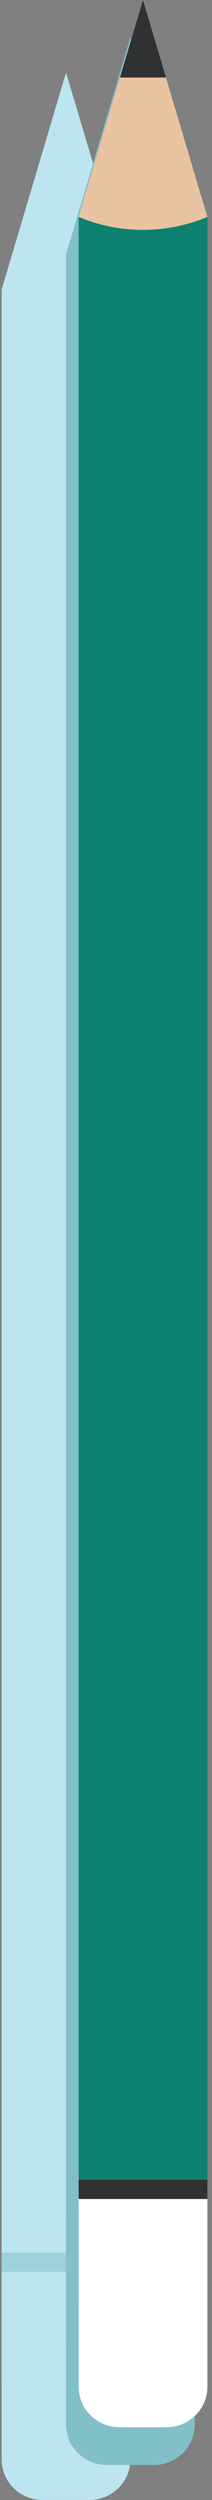
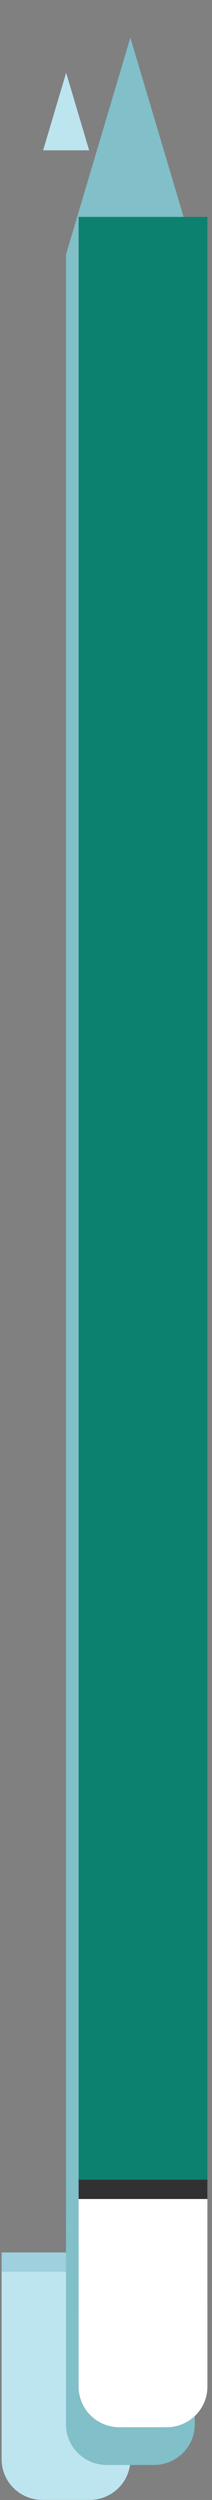
<svg xmlns="http://www.w3.org/2000/svg" width="34" height="400" viewBox="0 0 34 400" fill="none">
  <rect x="0" y="0" width="34" height="400" fill="#808080" stroke="none" />
  <g clip-path="url(#clip0_1616_3890)">
-     <path d="M20.912 46.347H0.261V380.478H20.912V46.347Z" fill="#BDE5EF" />
    <path d="M0.261 360.957H20.912V393.52C20.908 395.236 20.218 396.881 18.993 398.094C17.768 399.307 16.109 399.989 14.379 399.99H6.8C5.068 399.99 3.408 399.309 2.182 398.096C0.956 396.883 0.265 395.237 0.261 393.52L0.261 360.957Z" fill="#BDE5EF" />
-     <path d="M20.912 46.347C17.645 47.718 14.134 48.424 10.587 48.424C7.039 48.424 3.528 47.718 0.261 46.347L6.892 24.05L10.581 11.644L14.296 24.05L20.912 46.347Z" fill="#BDE5EF" />
    <path d="M14.296 24.05H6.917L10.607 11.644L14.296 24.05Z" fill="#BDE5EF" />
    <path d="M20.912 360.397H0.261V363.488H20.912V360.397Z" fill="#9ED1DD" />
    <path d="M31.237 40.721H10.586V374.852H31.237V40.721Z" fill="#81BFC9" />
    <path d="M24.919 40.721H16.91V374.852H24.919V40.721Z" fill="#81BFC9" />
    <path d="M10.586 355.33H31.237V387.894C31.24 388.746 31.073 389.592 30.746 390.38C30.419 391.169 29.938 391.886 29.331 392.491C28.724 393.095 28.003 393.575 27.209 393.902C26.415 394.23 25.564 394.398 24.704 394.399H17.125C16.265 394.399 15.413 394.231 14.618 393.904C13.823 393.576 13.102 393.097 12.494 392.492C11.887 391.888 11.406 391.171 11.078 390.382C10.751 389.592 10.584 388.747 10.586 387.894V355.33Z" fill="#81BFC9" />
    <path d="M31.237 40.721C27.97 42.091 24.459 42.798 20.912 42.798C17.364 42.798 13.853 42.091 10.586 40.721L17.217 18.424C18.454 14.287 19.684 10.151 20.907 6.018L24.596 18.424L31.237 40.721Z" fill="#81BFC9" />
    <path d="M24.596 18.424H17.217C18.454 14.287 19.684 10.151 20.907 6.018L24.596 18.424Z" fill="#81BFC9" />
    <path d="M31.237 354.766H10.586V357.856H31.237V354.766Z" fill="#81BFC9" />
    <path d="M33.261 34.703H12.611V368.834H33.261V34.703Z" fill="#0D816F" />
    <path d="M12.611 349.313H33.261V381.876C33.261 383.596 32.573 385.246 31.346 386.462C30.12 387.678 28.457 388.361 26.723 388.361H19.149C17.415 388.361 15.752 387.678 14.526 386.462C13.3 385.246 12.611 383.596 12.611 381.876V349.313Z" fill="white" />
-     <path d="M33.256 34.703C29.989 36.074 26.478 36.78 22.931 36.78C19.384 36.78 15.872 36.074 12.605 34.703L19.236 12.406C20.473 8.269 21.703 4.134 22.926 0L26.615 12.406L33.256 34.703Z" fill="#EAC3A2" />
-     <path d="M26.62 12.406H19.241C20.478 8.269 21.708 4.134 22.931 0L26.62 12.406Z" fill="#303132" />
    <path d="M33.261 348.754H12.611V351.844H33.261V348.754Z" fill="#303132" />
  </g>
  <defs>
    <clipPath id="clip0_1616_3890">
      <rect width="33" height="400" fill="white" transform="translate(0.261)" />
    </clipPath>
  </defs>
</svg>